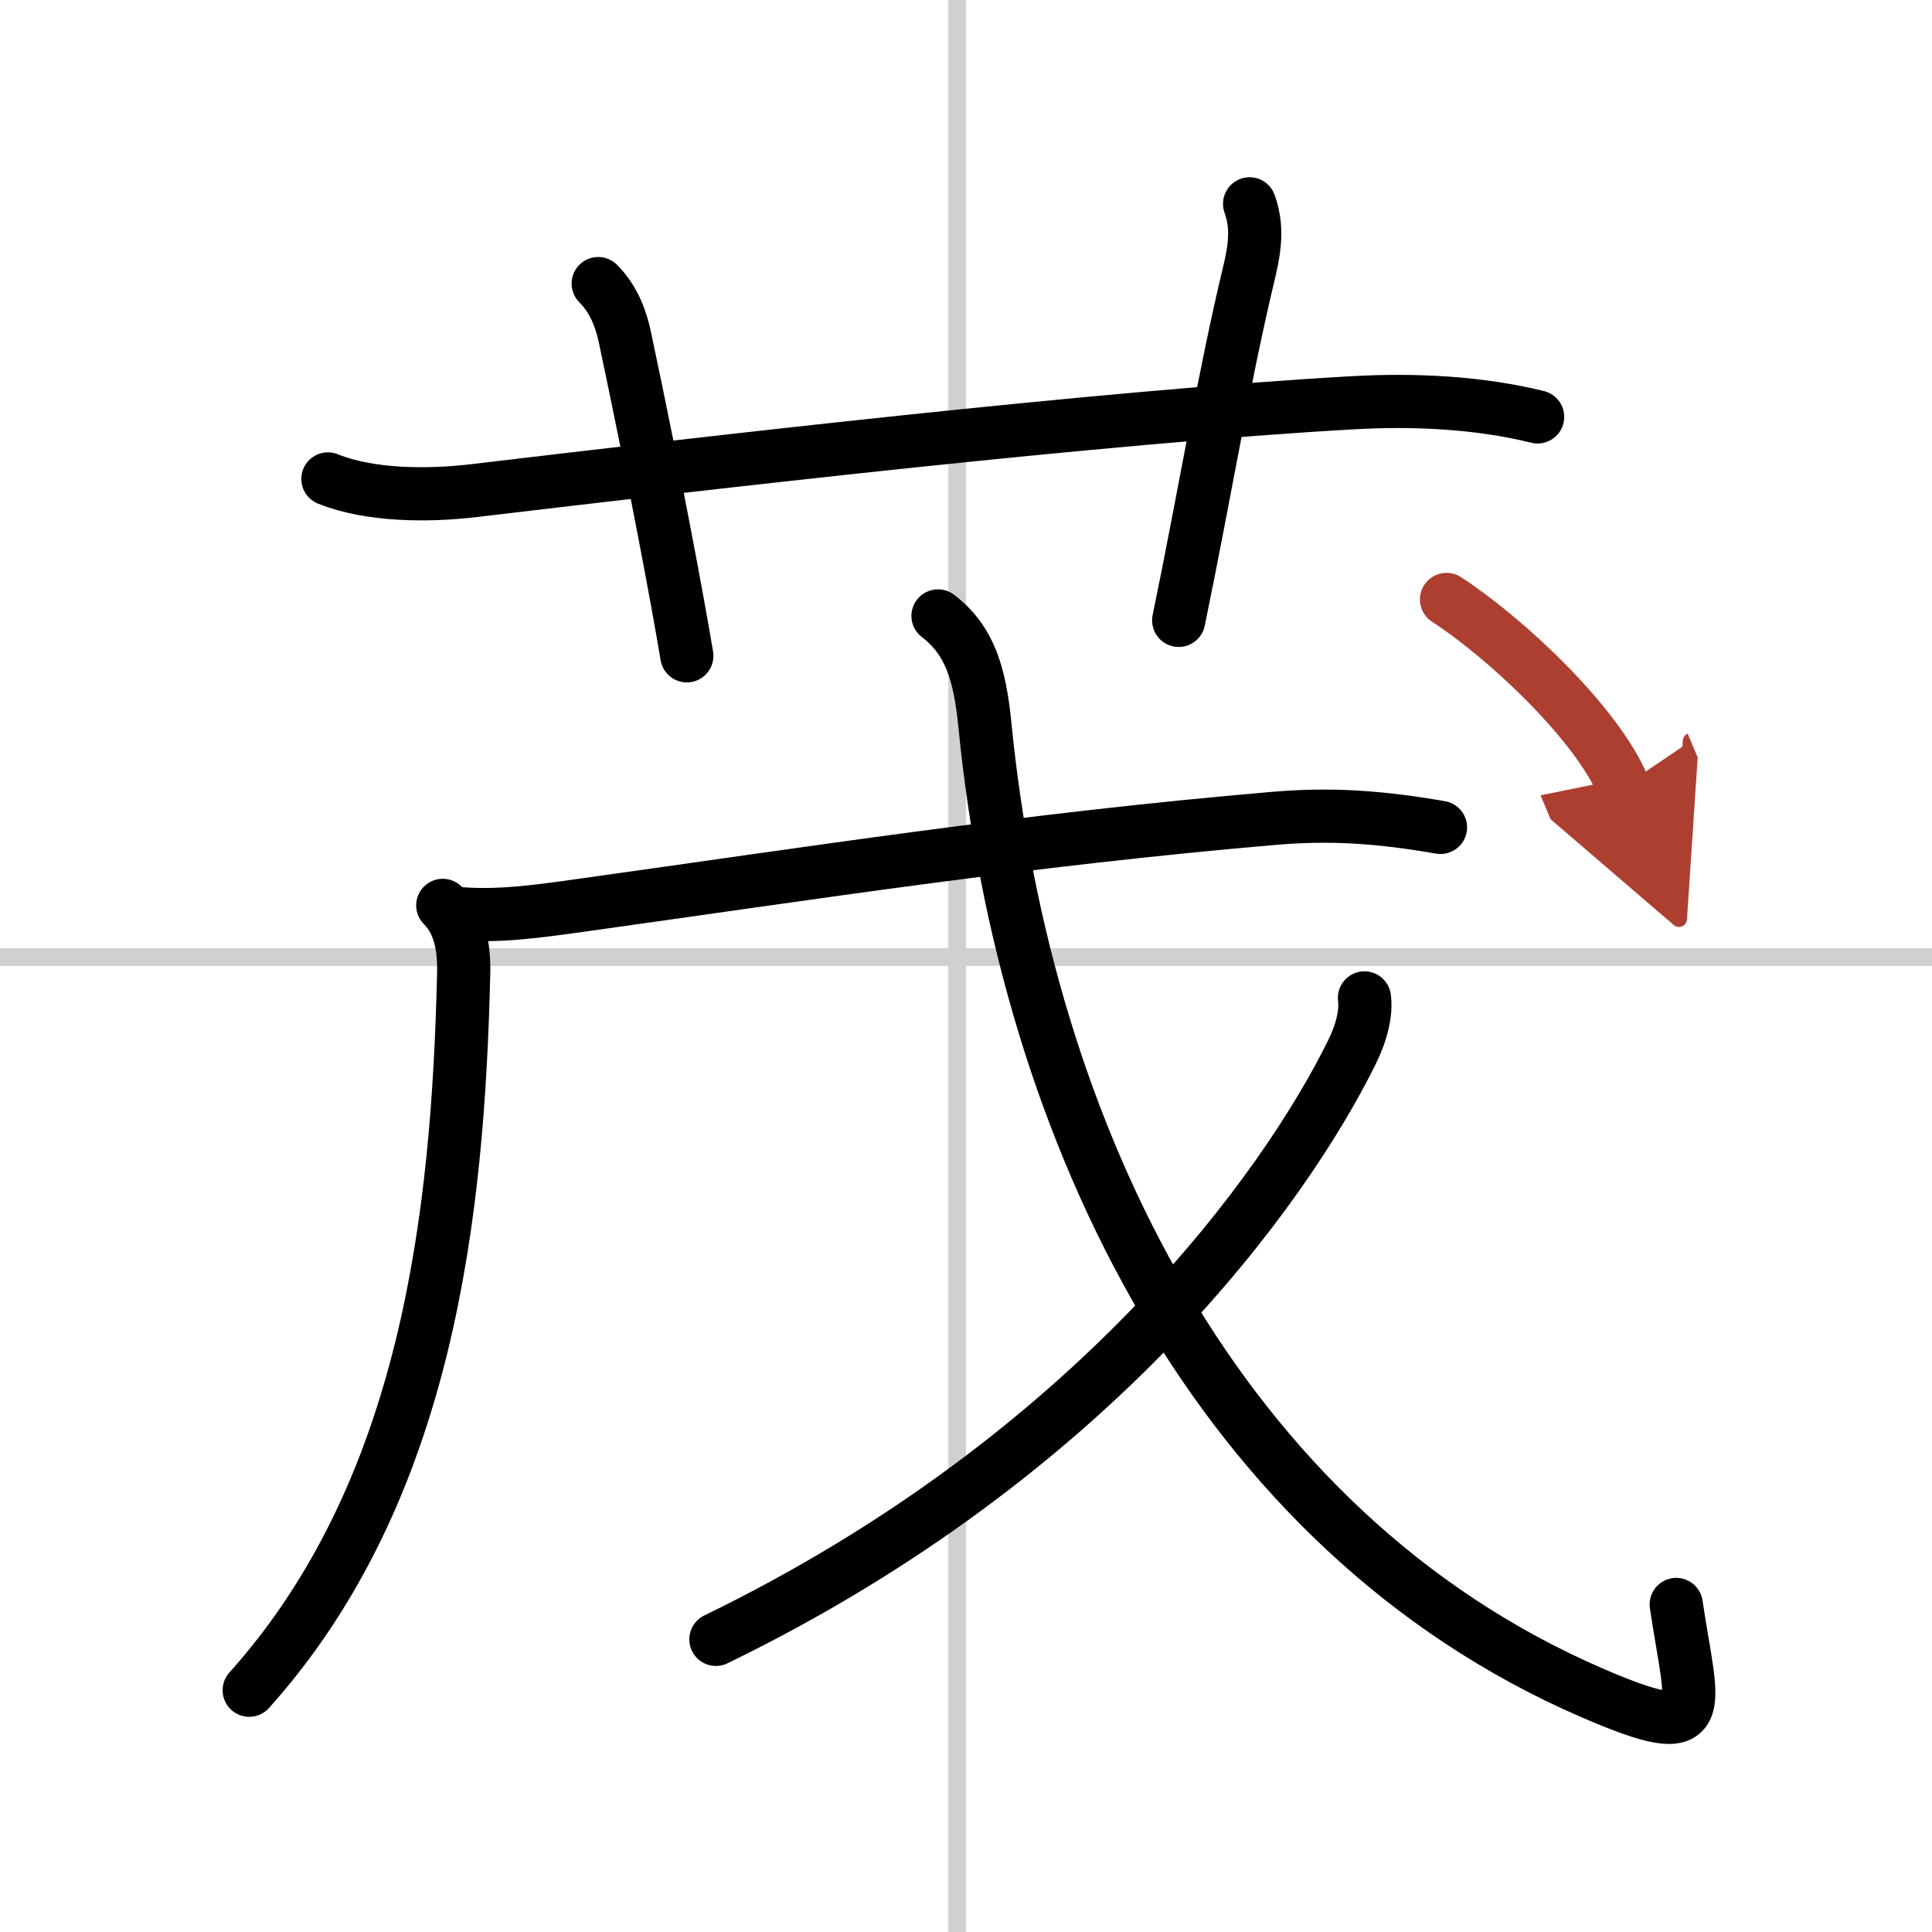
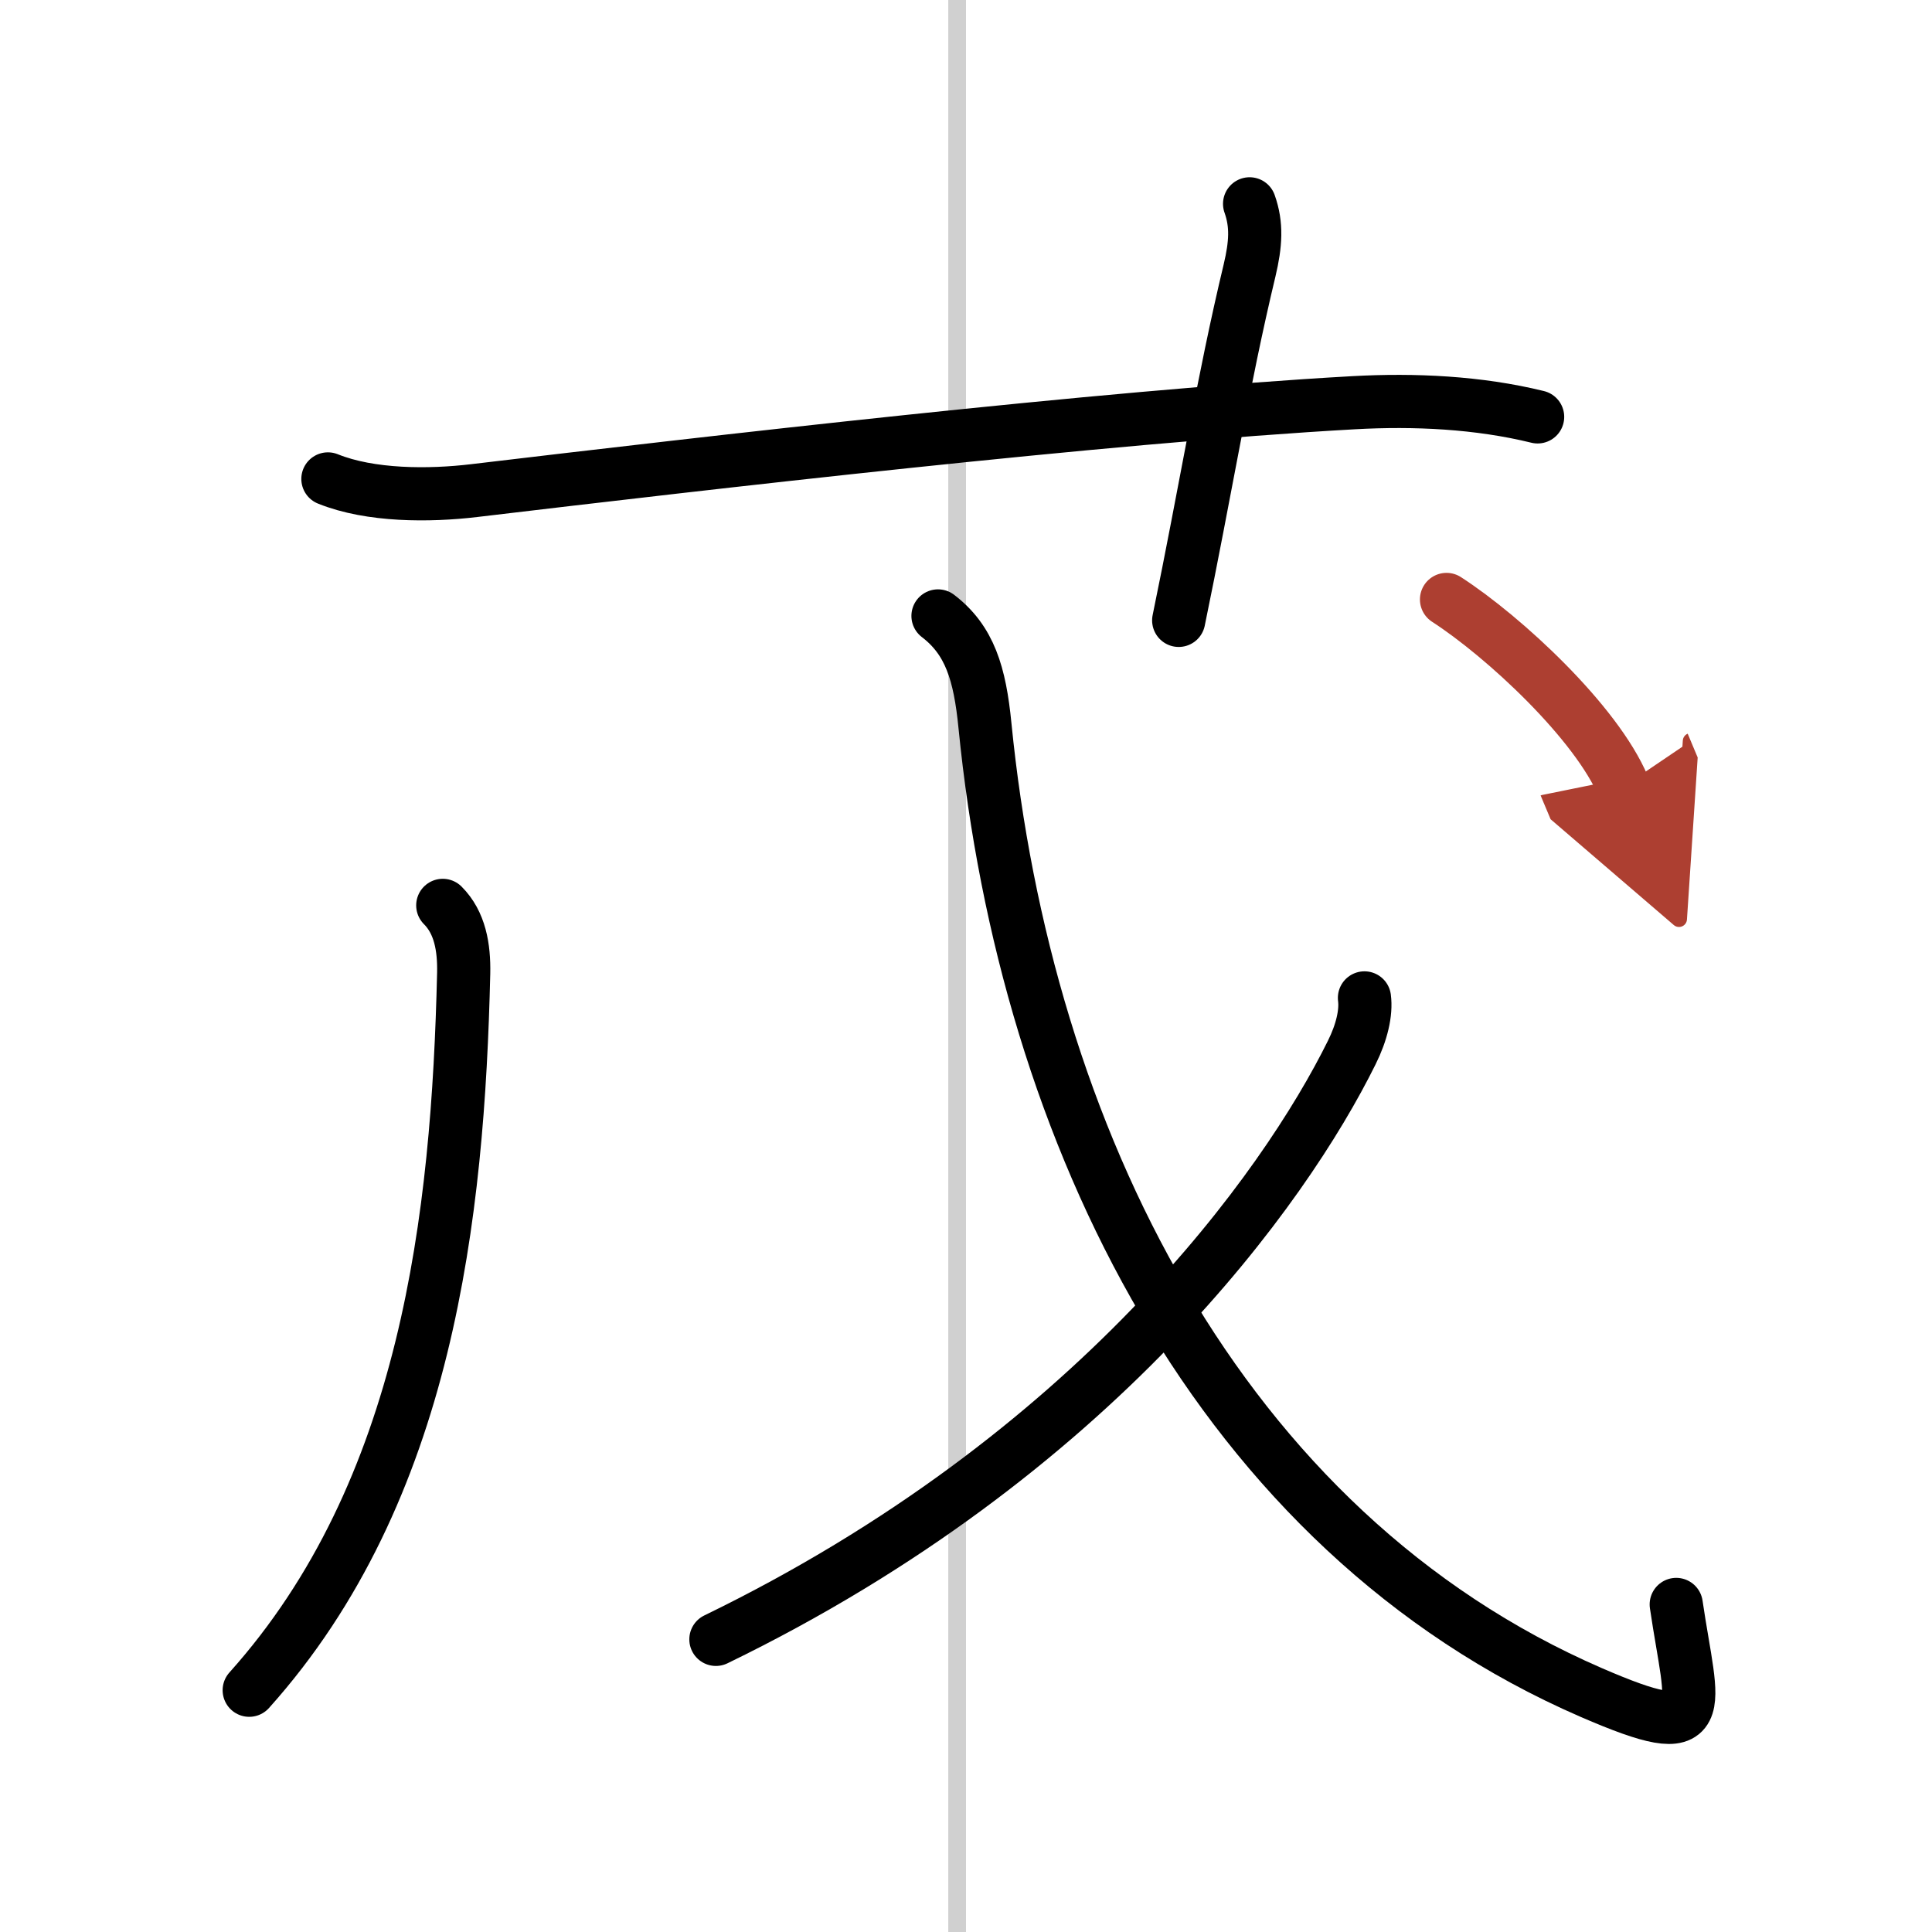
<svg xmlns="http://www.w3.org/2000/svg" width="400" height="400" viewBox="0 0 109 109">
  <defs>
    <marker id="a" markerWidth="4" orient="auto" refX="1" refY="5" viewBox="0 0 10 10">
      <polyline points="0 0 10 5 0 10 1 5" fill="#ad3f31" stroke="#ad3f31" />
    </marker>
  </defs>
  <g fill="none" stroke="#000" stroke-linecap="round" stroke-linejoin="round" stroke-width="3">
    <rect width="100%" height="100%" fill="#fff" stroke="#fff" />
    <line x1="54" x2="54" y2="109" stroke="#d0d0d0" stroke-width="1" />
-     <line x2="109" y1="54" y2="54" stroke="#d0d0d0" stroke-width="1" />
    <path d="m18.5 27.02c2.4 0.97 5.72 0.96 8.24 0.66 13.13-1.56 35.49-4.17 49.64-4.96 3.42-0.19 7.03-0.02 10.37 0.8" />
-     <path d="m33.75 16c0.94 0.94 1.31 2.12 1.5 3 1.75 8.25 3 15 3.5 18" />
    <path d="M70.5,11.5c0.42,1.18,0.35,2.27,0,3.75C69,21.5,68,27.75,66.5,35" />
    <path d="m24.98 51.08c0.97 0.97 1.21 2.36 1.18 3.83-0.32 13.63-2.03 29.22-12.1 40.45" />
-     <path d="m25.75 51.53c2.33 0.22 4.7-0.13 7-0.45 12.98-1.81 25.13-3.71 39.13-4.91 3.27-0.28 6.03-0.07 9.39 0.51" />
    <path d="m52.92 34.75c1.79 1.37 2.36 3.24 2.65 6.19 2.29 23.05 13.19 45.43 34.21 54.55 6.95 3.01 5.68 1.09 4.79-4.97" />
    <path d="M76.98,56.3c0.11,0.83-0.15,1.95-0.72,3.09C72.5,67,61.75,82.12,40.39,92.49" />
    <path d="m81.61 33.82c3.26 2.11 8.46 6.94 9.98 10.56" marker-end="url(#a)" stroke="#ad3f31" />
  </g>
</svg>